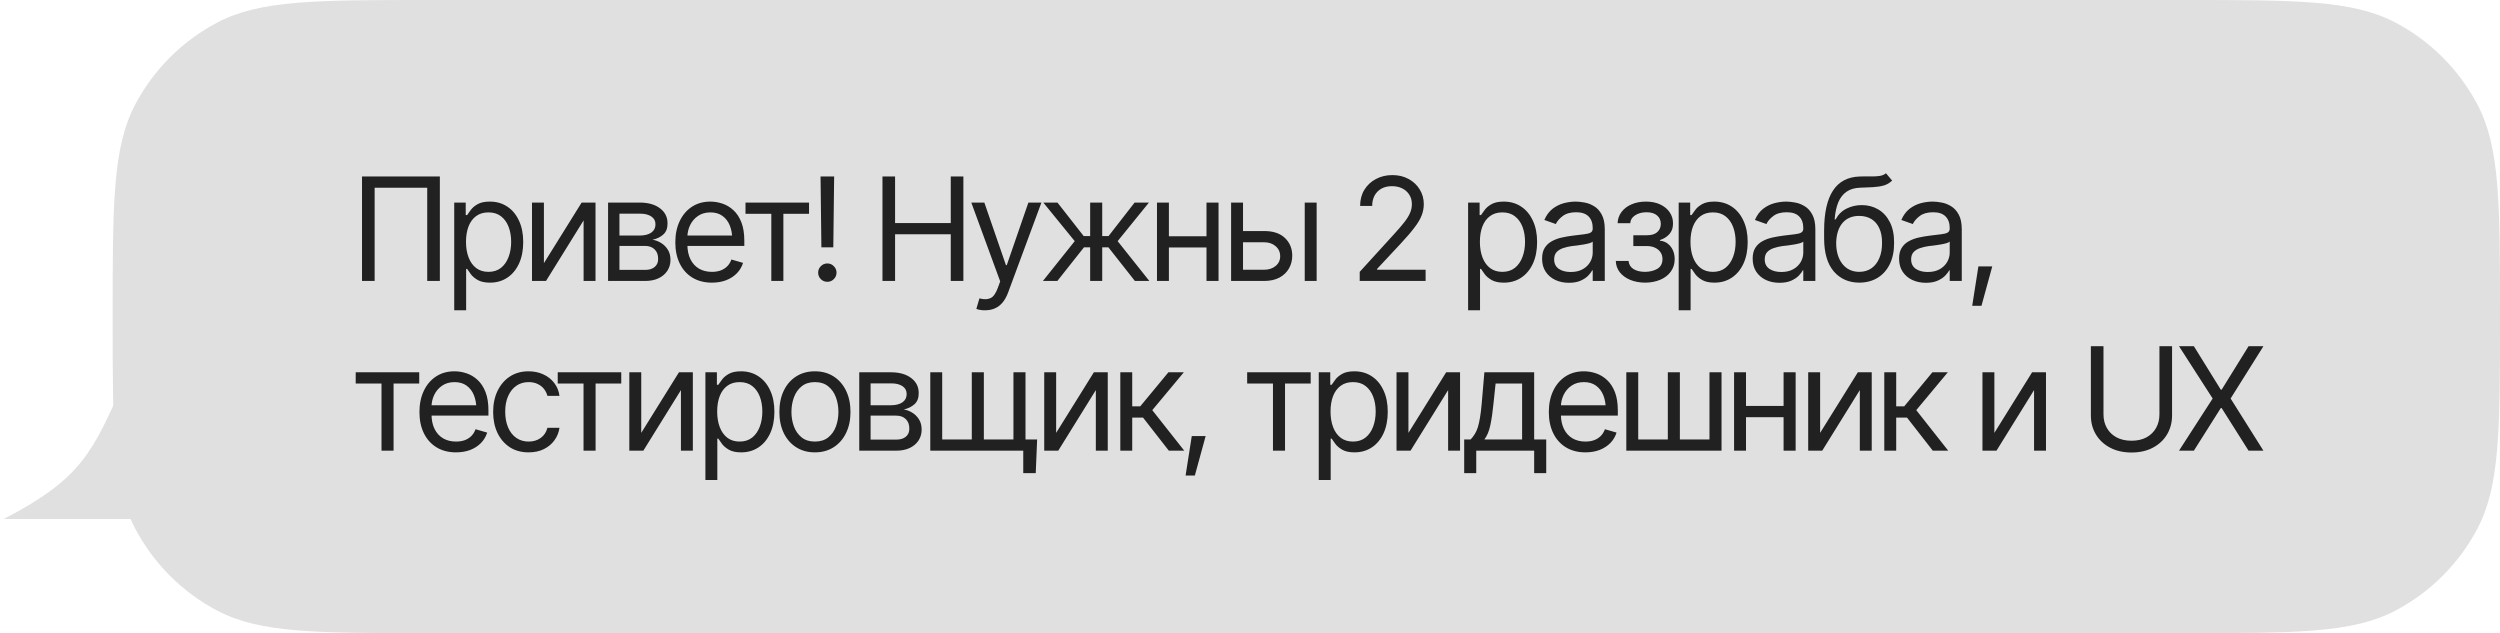
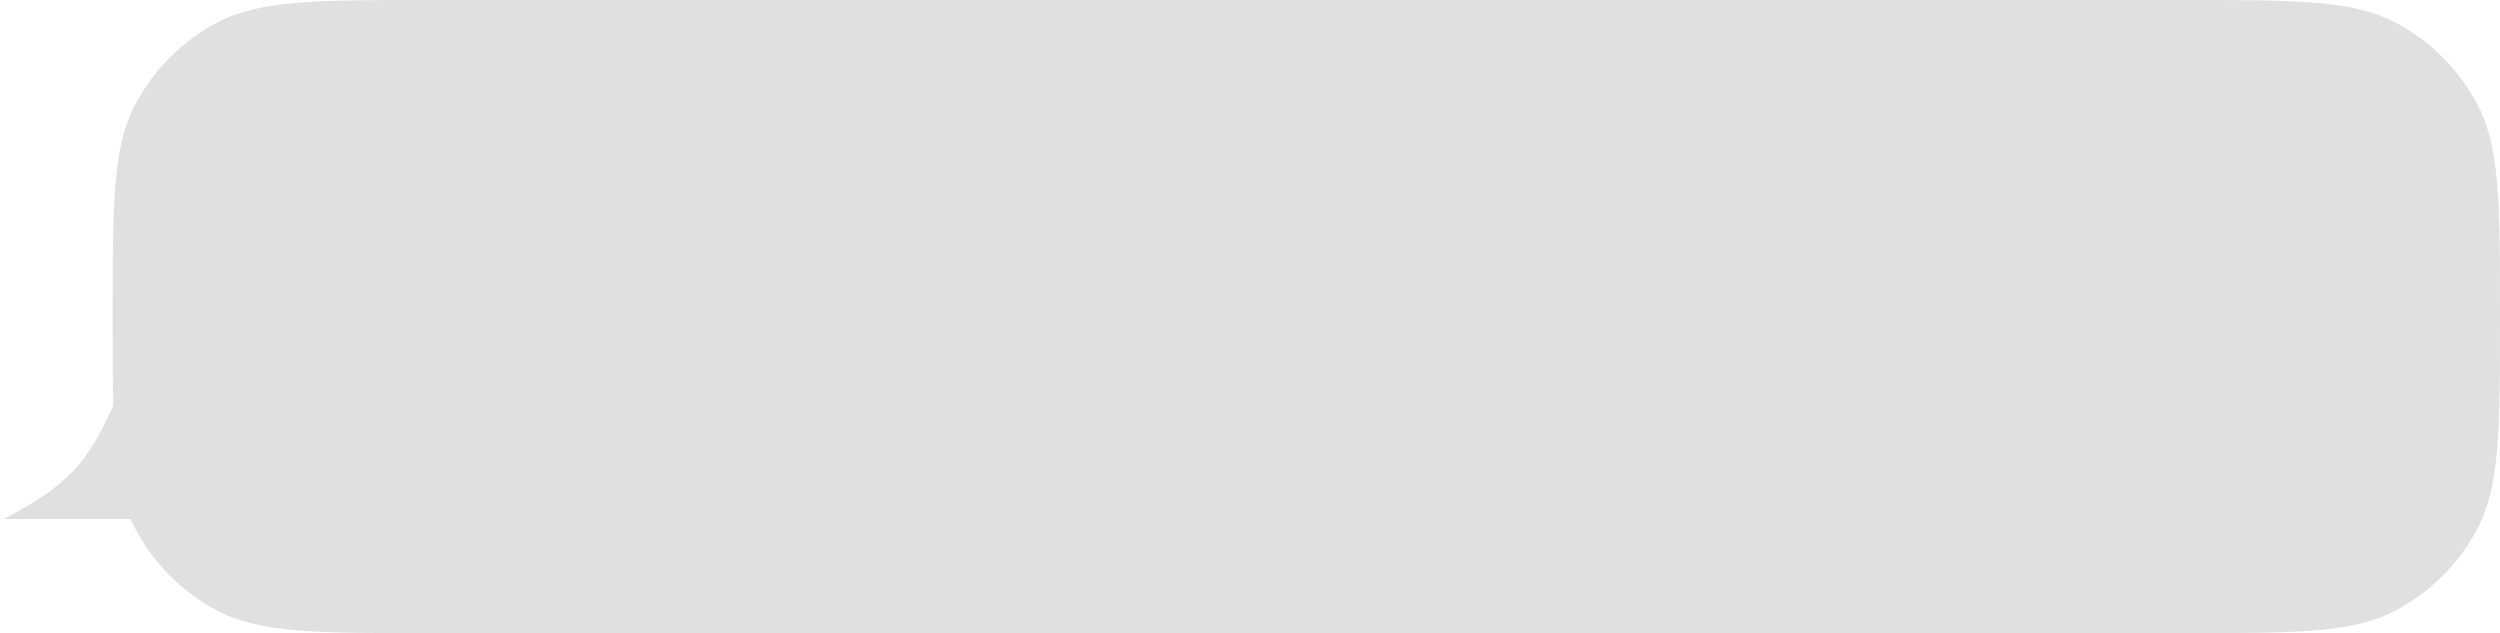
<svg xmlns="http://www.w3.org/2000/svg" width="383" height="97" viewBox="0 0 383 97" fill="none">
  <path d="M383 48.5C383 31.226 383 22.59 379.55 16.032C376.725 10.662 372.338 6.275 366.968 3.45C360.41 0 351.774 0 334.5 0H65.757C48.483 0 39.847 0 33.288 3.45C27.919 6.275 23.532 10.662 20.707 16.032C17.257 22.59 17.257 31.226 17.257 48.5V48.5C17.257 65.774 17.257 74.41 20.707 80.968C23.532 86.338 27.919 90.725 33.288 93.55C39.847 97 48.483 97 65.757 97H334.5C351.774 97 360.41 97 366.968 93.55C372.338 90.725 376.725 86.338 379.55 80.968C383 74.41 383 65.774 383 48.5V48.5Z" fill="#E0E0E0" />
  <path d="M0.562 79.51H22.029L18.849 58.838C14.243 68.992 12.723 73.249 0.562 79.51Z" fill="#E0E0E0" />
-   <path d="M67.385 27.039V43.044H65.451V28.757H57.395V43.044H55.461V27.039H67.385ZM69.587 47.535V31.035H71.349V32.947H71.564C71.7 32.739 71.89 32.474 72.133 32.152C72.377 31.822 72.728 31.529 73.186 31.271C73.644 31.013 74.264 30.884 75.044 30.884C76.054 30.884 76.942 31.139 77.708 31.647C78.475 32.148 79.073 32.864 79.502 33.795C79.939 34.719 80.158 35.811 80.158 37.072C80.158 38.339 79.943 39.442 79.513 40.38C79.083 41.311 78.486 42.031 77.719 42.54C76.953 43.048 76.069 43.302 75.066 43.302C74.3 43.302 73.684 43.173 73.218 42.916C72.753 42.651 72.395 42.353 72.144 42.024C71.893 41.687 71.7 41.412 71.564 41.197H71.413V47.535H69.587ZM74.829 41.648C75.596 41.648 76.237 41.444 76.752 41.036C77.268 40.62 77.655 40.065 77.912 39.371C78.177 38.676 78.31 37.903 78.31 37.05C78.31 36.205 78.181 35.443 77.923 34.762C77.665 34.082 77.279 33.541 76.763 33.14C76.255 32.739 75.61 32.539 74.829 32.539C74.078 32.539 73.447 32.728 72.939 33.108C72.43 33.48 72.044 34.007 71.779 34.687C71.521 35.36 71.392 36.148 71.392 37.05C71.392 37.953 71.525 38.751 71.79 39.446C72.055 40.133 72.441 40.674 72.95 41.068C73.465 41.455 74.092 41.648 74.829 41.648ZM83.327 40.316L89.106 31.035H91.233V43.044H89.407V33.763L83.649 43.044H81.501V31.035H83.327V40.316ZM93.157 43.044V31.035H98.055C99.344 31.042 100.368 31.339 101.127 31.926C101.894 32.506 102.273 33.276 102.266 34.236C102.273 34.966 102.058 35.529 101.621 35.922C101.192 36.316 100.64 36.585 99.967 36.728C100.404 36.792 100.83 36.95 101.245 37.201C101.668 37.451 102.019 37.795 102.298 38.232C102.577 38.662 102.717 39.192 102.717 39.822C102.717 40.438 102.56 40.989 102.244 41.476C101.929 41.963 101.482 42.346 100.902 42.626C100.322 42.905 99.623 43.044 98.807 43.044H93.157ZM94.897 41.347H98.807C99.437 41.354 99.931 41.208 100.289 40.907C100.655 40.606 100.834 40.194 100.826 39.671C100.834 39.048 100.655 38.561 100.289 38.21C99.931 37.852 99.437 37.673 98.807 37.673H94.897V41.347ZM94.897 36.084H98.055C98.793 36.076 99.373 35.922 99.795 35.622C100.218 35.314 100.425 34.895 100.418 34.365C100.425 33.856 100.218 33.459 99.795 33.172C99.373 32.879 98.793 32.732 98.055 32.732H94.897V36.084ZM109.066 43.302C107.913 43.302 106.914 43.044 106.069 42.529C105.231 42.013 104.587 41.294 104.136 40.37C103.684 39.439 103.459 38.361 103.459 37.136C103.459 35.904 103.681 34.819 104.125 33.881C104.569 32.943 105.192 32.209 105.994 31.679C106.803 31.149 107.748 30.884 108.83 30.884C109.453 30.884 110.072 30.988 110.688 31.196C111.304 31.404 111.863 31.74 112.364 32.206C112.872 32.671 113.277 33.287 113.578 34.053C113.879 34.819 114.029 35.761 114.029 36.878V37.673H104.769V36.084H113.03L112.181 36.685C112.181 35.883 112.056 35.17 111.805 34.547C111.555 33.924 111.179 33.434 110.678 33.076C110.183 32.718 109.567 32.539 108.83 32.539C108.092 32.539 107.458 32.721 106.928 33.086C106.406 33.444 106.005 33.914 105.725 34.494C105.446 35.074 105.306 35.697 105.306 36.363V37.416C105.306 38.325 105.464 39.095 105.779 39.725C106.094 40.355 106.535 40.835 107.1 41.165C107.666 41.487 108.321 41.648 109.066 41.648C109.546 41.648 109.983 41.58 110.377 41.444C110.771 41.301 111.111 41.089 111.397 40.81C111.684 40.524 111.902 40.173 112.053 39.757L113.836 40.273C113.65 40.874 113.334 41.404 112.89 41.863C112.454 42.314 111.909 42.669 111.258 42.926C110.606 43.177 109.875 43.302 109.066 43.302ZM114.212 32.753V31.035H123.945V32.753H120.013V43.044H118.165V32.753H114.212ZM125.836 37.888L125.707 27.039H127.791L127.662 37.888H125.836ZM126.749 43.173C126.362 43.173 126.029 43.037 125.75 42.765C125.478 42.486 125.341 42.153 125.341 41.766C125.341 41.379 125.478 41.05 125.75 40.778C126.029 40.498 126.362 40.359 126.749 40.359C127.135 40.359 127.465 40.498 127.737 40.778C128.016 41.05 128.156 41.379 128.156 41.766C128.156 42.153 128.016 42.486 127.737 42.765C127.465 43.037 127.135 43.173 126.749 43.173ZM135.193 43.044V27.039H137.126V34.171H145.656V27.039H147.589V43.044H145.656V35.89H137.126V43.044H135.193ZM150.931 47.535C150.616 47.542 150.336 47.52 150.093 47.47C149.849 47.42 149.677 47.37 149.577 47.32L150.05 45.709L150.232 45.752C150.848 45.895 151.364 45.862 151.779 45.655C152.202 45.454 152.571 44.921 152.886 44.054L153.229 43.109L148.804 31.035H150.802L154.11 40.617H154.239L157.548 31.035H159.546L154.454 44.785C154.225 45.408 153.942 45.923 153.605 46.331C153.269 46.74 152.879 47.041 152.435 47.234C151.991 47.434 151.489 47.535 150.931 47.535ZM159.772 43.044L164.649 36.943L159.836 31.035H162.006L166.024 36.169H167.012V31.035H168.86V36.169H169.827L173.823 31.035H176.014L171.223 36.943L176.079 43.044H173.866L169.805 37.888H168.86V43.044H167.012V37.888H166.067L161.985 43.044H159.772ZM185.264 36.191V37.91H178.646V36.191H185.264ZM179.076 31.035V43.044H177.25V31.035H179.076ZM186.681 31.035V43.044H184.834V31.035H186.681ZM190.195 35.396H193.632C195.036 35.389 196.11 35.743 196.855 36.459C197.6 37.176 197.972 38.081 197.972 39.177C197.972 39.893 197.804 40.545 197.467 41.132C197.138 41.712 196.651 42.178 196.006 42.529C195.362 42.873 194.57 43.044 193.632 43.044H188.605V31.035H190.431V41.326H193.632C194.355 41.326 194.95 41.136 195.415 40.756C195.888 40.37 196.124 39.872 196.124 39.263C196.124 38.626 195.888 38.107 195.415 37.706C194.95 37.304 194.355 37.108 193.632 37.115H190.195V35.396ZM199.884 43.044V31.035H201.71V43.044H199.884ZM208.307 43.044V41.648L213.592 35.847C214.208 35.174 214.713 34.587 215.107 34.085C215.508 33.584 215.805 33.111 215.998 32.667C216.199 32.224 216.299 31.758 216.299 31.271C216.299 30.705 216.163 30.218 215.891 29.81C215.626 29.395 215.264 29.076 214.806 28.854C214.347 28.632 213.828 28.521 213.248 28.521C212.632 28.521 212.095 28.646 211.637 28.897C211.186 29.148 210.835 29.502 210.584 29.96C210.341 30.412 210.219 30.942 210.219 31.55H208.371C208.371 30.612 208.586 29.789 209.016 29.08C209.453 28.371 210.043 27.819 210.788 27.425C211.54 27.024 212.382 26.824 213.313 26.824C214.251 26.824 215.082 27.024 215.805 27.425C216.528 27.819 217.094 28.353 217.502 29.026C217.917 29.692 218.125 30.44 218.125 31.271C218.125 31.858 218.018 32.431 217.803 32.99C217.595 33.541 217.23 34.161 216.707 34.848C216.192 35.536 215.475 36.37 214.559 37.351L210.971 41.197V41.326H218.404V43.044H208.307ZM224.915 47.535V31.035H226.677V32.947H226.892C227.028 32.739 227.217 32.474 227.461 32.152C227.704 31.822 228.055 31.529 228.514 31.271C228.972 31.013 229.592 30.884 230.372 30.884C231.382 30.884 232.27 31.139 233.036 31.647C233.802 32.148 234.4 32.864 234.83 33.795C235.267 34.719 235.485 35.811 235.485 37.072C235.485 38.339 235.271 39.442 234.841 40.38C234.411 41.311 233.813 42.031 233.047 42.54C232.281 43.048 231.396 43.302 230.394 43.302C229.627 43.302 229.011 43.173 228.546 42.916C228.08 42.651 227.722 42.353 227.472 42.024C227.221 41.687 227.028 41.412 226.892 41.197H226.741V47.535H224.915ZM230.157 41.648C230.924 41.648 231.564 41.444 232.08 41.036C232.596 40.62 232.982 40.065 233.24 39.371C233.505 38.676 233.638 37.903 233.638 37.05C233.638 36.205 233.509 35.443 233.251 34.762C232.993 34.082 232.606 33.541 232.091 33.14C231.582 32.739 230.938 32.539 230.157 32.539C229.405 32.539 228.775 32.728 228.267 33.108C227.758 33.48 227.371 34.007 227.106 34.687C226.849 35.36 226.72 36.148 226.72 37.05C226.72 37.953 226.852 38.751 227.117 39.446C227.382 40.133 227.769 40.674 228.277 41.068C228.793 41.455 229.42 41.648 230.157 41.648ZM240.352 43.324C239.593 43.324 238.902 43.181 238.279 42.894C237.656 42.6 237.162 42.178 236.796 41.627C236.431 41.075 236.249 40.409 236.249 39.628C236.249 38.941 236.385 38.386 236.657 37.963C236.929 37.534 237.291 37.197 237.742 36.954C238.2 36.703 238.701 36.517 239.246 36.395C239.797 36.273 240.352 36.177 240.911 36.105C241.641 36.012 242.232 35.94 242.683 35.89C243.141 35.84 243.474 35.754 243.682 35.632C243.897 35.511 244.004 35.303 244.004 35.009V34.945C244.004 34.178 243.793 33.584 243.371 33.162C242.955 32.732 242.321 32.517 241.469 32.517C240.596 32.517 239.908 32.71 239.407 33.097C238.905 33.477 238.555 33.885 238.354 34.322L236.592 33.699C236.907 32.968 237.326 32.399 237.849 31.991C238.379 31.582 238.952 31.296 239.568 31.131C240.191 30.967 240.803 30.884 241.405 30.884C241.791 30.884 242.235 30.931 242.737 31.024C243.238 31.11 243.725 31.296 244.198 31.582C244.678 31.862 245.071 32.288 245.379 32.861C245.694 33.427 245.852 34.186 245.852 35.138V43.044H244.004V41.412H243.918C243.797 41.669 243.589 41.949 243.295 42.249C243.002 42.543 242.611 42.797 242.124 43.012C241.645 43.22 241.054 43.324 240.352 43.324ZM240.631 41.669C241.362 41.669 241.978 41.526 242.479 41.24C242.98 40.953 243.36 40.584 243.618 40.133C243.875 39.675 244.004 39.199 244.004 38.705V37.007C243.926 37.1 243.754 37.186 243.489 37.265C243.231 37.337 242.93 37.401 242.586 37.459C242.25 37.516 241.92 37.566 241.598 37.609C241.276 37.645 241.018 37.673 240.825 37.695C240.345 37.759 239.897 37.863 239.482 38.006C239.067 38.142 238.73 38.346 238.472 38.619C238.222 38.891 238.096 39.263 238.096 39.736C238.096 40.373 238.333 40.857 238.805 41.186C239.285 41.508 239.894 41.669 240.631 41.669ZM247.539 39.972H249.494C249.544 40.516 249.795 40.932 250.246 41.218C250.697 41.498 251.284 41.641 252.008 41.648C252.745 41.641 253.376 41.487 253.898 41.186C254.421 40.878 254.686 40.38 254.693 39.693C254.693 39.292 254.593 38.944 254.393 38.651C254.192 38.35 253.913 38.117 253.555 37.953C253.197 37.781 252.774 37.695 252.287 37.695H250.225V36.041H252.287C253.018 36.041 253.558 35.876 253.909 35.546C254.26 35.217 254.435 34.802 254.435 34.3C254.435 33.763 254.246 33.334 253.866 33.011C253.487 32.682 252.946 32.517 252.244 32.517C251.549 32.517 250.966 32.675 250.493 32.99C250.028 33.298 249.781 33.699 249.752 34.193H247.818C247.84 33.548 248.037 32.979 248.409 32.485C248.781 31.984 249.29 31.593 249.934 31.314C250.586 31.027 251.327 30.884 252.158 30.884C253.003 30.884 253.734 31.031 254.35 31.325C254.973 31.618 255.456 32.019 255.8 32.528C256.143 33.029 256.312 33.599 256.305 34.236C256.312 34.909 256.122 35.457 255.735 35.879C255.356 36.295 254.879 36.592 254.307 36.771V36.878C254.758 36.914 255.152 37.061 255.488 37.319C255.832 37.577 256.097 37.913 256.283 38.329C256.469 38.737 256.562 39.192 256.562 39.693C256.562 40.423 256.365 41.061 255.972 41.605C255.585 42.142 255.051 42.557 254.371 42.851C253.691 43.145 252.91 43.295 252.029 43.302C251.177 43.295 250.414 43.152 249.741 42.873C249.075 42.593 248.545 42.206 248.151 41.712C247.765 41.211 247.56 40.631 247.539 39.972ZM257.175 47.535V31.035H258.937V32.947H259.152C259.288 32.739 259.478 32.474 259.721 32.152C259.965 31.822 260.315 31.529 260.774 31.271C261.232 31.013 261.852 30.884 262.632 30.884C263.642 30.884 264.53 31.139 265.296 31.647C266.063 32.148 266.661 32.864 267.09 33.795C267.527 34.719 267.745 35.811 267.745 37.072C267.745 38.339 267.531 39.442 267.101 40.38C266.671 41.311 266.073 42.031 265.307 42.54C264.541 43.048 263.656 43.302 262.654 43.302C261.887 43.302 261.272 43.173 260.806 42.916C260.341 42.651 259.982 42.353 259.732 42.024C259.481 41.687 259.288 41.412 259.152 41.197H259.001V47.535H257.175ZM262.417 41.648C263.184 41.648 263.825 41.444 264.34 41.036C264.856 40.62 265.243 40.065 265.5 39.371C265.765 38.676 265.898 37.903 265.898 37.05C265.898 36.205 265.769 35.443 265.511 34.762C265.253 34.082 264.867 33.541 264.351 33.14C263.842 32.739 263.198 32.539 262.417 32.539C261.665 32.539 261.035 32.728 260.527 33.108C260.018 33.48 259.632 34.007 259.367 34.687C259.109 35.36 258.98 36.148 258.98 37.05C258.98 37.953 259.112 38.751 259.377 39.446C259.642 40.133 260.029 40.674 260.537 41.068C261.053 41.455 261.68 41.648 262.417 41.648ZM272.612 43.324C271.853 43.324 271.162 43.181 270.539 42.894C269.916 42.6 269.422 42.178 269.056 41.627C268.691 41.075 268.509 40.409 268.509 39.628C268.509 38.941 268.645 38.386 268.917 37.963C269.189 37.534 269.551 37.197 270.002 36.954C270.46 36.703 270.961 36.517 271.506 36.395C272.057 36.273 272.612 36.177 273.171 36.105C273.901 36.012 274.492 35.94 274.943 35.89C275.401 35.84 275.735 35.754 275.942 35.632C276.157 35.511 276.264 35.303 276.264 35.009V34.945C276.264 34.178 276.053 33.584 275.631 33.162C275.215 32.732 274.582 32.517 273.729 32.517C272.856 32.517 272.168 32.71 271.667 33.097C271.165 33.477 270.815 33.885 270.614 34.322L268.852 33.699C269.167 32.968 269.586 32.399 270.109 31.991C270.639 31.582 271.212 31.296 271.828 31.131C272.451 30.967 273.063 30.884 273.665 30.884C274.052 30.884 274.496 30.931 274.997 31.024C275.498 31.11 275.985 31.296 276.458 31.582C276.938 31.862 277.332 32.288 277.639 32.861C277.955 33.427 278.112 34.186 278.112 35.138V43.044H276.264V41.412H276.179C276.057 41.669 275.849 41.949 275.555 42.249C275.262 42.543 274.872 42.797 274.385 43.012C273.905 43.22 273.314 43.324 272.612 43.324ZM272.891 41.669C273.622 41.669 274.238 41.526 274.739 41.24C275.24 40.953 275.62 40.584 275.878 40.133C276.136 39.675 276.264 39.199 276.264 38.705V37.007C276.186 37.1 276.014 37.186 275.749 37.265C275.491 37.337 275.19 37.401 274.846 37.459C274.51 37.516 274.18 37.566 273.858 37.609C273.536 37.645 273.278 37.673 273.085 37.695C272.605 37.759 272.157 37.863 271.742 38.006C271.327 38.142 270.99 38.346 270.732 38.619C270.482 38.891 270.356 39.263 270.356 39.736C270.356 40.373 270.593 40.857 271.065 41.186C271.545 41.508 272.154 41.669 272.891 41.669ZM288.93 26.544L289.875 27.662C289.51 28.02 289.087 28.27 288.608 28.414C288.128 28.55 287.584 28.636 286.975 28.671C286.373 28.7 285.7 28.729 284.955 28.757C284.125 28.786 283.437 28.99 282.893 29.37C282.349 29.742 281.926 30.283 281.625 30.992C281.332 31.701 281.145 32.574 281.067 33.613H281.217C281.618 32.861 282.177 32.309 282.893 31.959C283.616 31.6 284.39 31.421 285.213 31.421C286.151 31.421 286.993 31.64 287.738 32.077C288.489 32.514 289.084 33.162 289.521 34.021C289.965 34.88 290.183 35.94 290.176 37.201C290.183 38.454 289.965 39.539 289.521 40.456C289.077 41.365 288.454 42.067 287.652 42.561C286.85 43.048 285.915 43.295 284.848 43.302C283.229 43.295 281.926 42.722 280.938 41.584C279.957 40.438 279.462 38.755 279.455 36.535V35.267C279.462 32.589 279.917 30.562 280.82 29.187C281.729 27.805 283.1 27.089 284.934 27.039C285.578 27.017 286.151 27.014 286.653 27.028C287.161 27.035 287.601 27.01 287.974 26.953C288.353 26.895 288.672 26.759 288.93 26.544ZM284.848 41.648C285.571 41.641 286.191 41.458 286.706 41.1C287.229 40.735 287.63 40.219 287.909 39.553C288.196 38.887 288.336 38.103 288.328 37.201C288.336 36.327 288.196 35.582 287.909 34.966C287.63 34.35 287.225 33.881 286.696 33.559C286.173 33.237 285.543 33.076 284.805 33.076C284.268 33.076 283.784 33.169 283.355 33.355C282.932 33.534 282.571 33.803 282.27 34.161C281.969 34.512 281.736 34.941 281.572 35.45C281.407 35.958 281.317 36.542 281.303 37.201C281.303 38.54 281.618 39.614 282.248 40.423C282.878 41.233 283.745 41.641 284.848 41.648ZM295.043 43.324C294.284 43.324 293.592 43.181 292.969 42.894C292.346 42.6 291.852 42.178 291.487 41.627C291.122 41.075 290.939 40.409 290.939 39.628C290.939 38.941 291.075 38.386 291.347 37.963C291.619 37.534 291.981 37.197 292.432 36.954C292.891 36.703 293.392 36.517 293.936 36.395C294.488 36.273 295.043 36.177 295.601 36.105C296.332 36.012 296.923 35.94 297.374 35.89C297.832 35.84 298.165 35.754 298.373 35.632C298.588 35.511 298.695 35.303 298.695 35.009V34.945C298.695 34.178 298.484 33.584 298.061 33.162C297.646 32.732 297.012 32.517 296.16 32.517C295.286 32.517 294.599 32.71 294.097 33.097C293.596 33.477 293.245 33.885 293.045 34.322L291.283 33.699C291.598 32.968 292.017 32.399 292.54 31.991C293.07 31.582 293.643 31.296 294.258 31.131C294.882 30.967 295.494 30.884 296.095 30.884C296.482 30.884 296.926 30.931 297.427 31.024C297.929 31.11 298.416 31.296 298.888 31.582C299.368 31.862 299.762 32.288 300.07 32.861C300.385 33.427 300.543 34.186 300.543 35.138V43.044H298.695V41.412H298.609C298.487 41.669 298.28 41.949 297.986 42.249C297.692 42.543 297.302 42.797 296.815 43.012C296.335 43.22 295.744 43.324 295.043 43.324ZM295.322 41.669C296.052 41.669 296.668 41.526 297.17 41.24C297.671 40.953 298.05 40.584 298.308 40.133C298.566 39.675 298.695 39.199 298.695 38.705V37.007C298.616 37.1 298.444 37.186 298.179 37.265C297.922 37.337 297.621 37.401 297.277 37.459C296.94 37.516 296.611 37.566 296.289 37.609C295.966 37.645 295.709 37.673 295.515 37.695C295.036 37.759 294.588 37.863 294.173 38.006C293.757 38.142 293.421 38.346 293.163 38.619C292.912 38.891 292.787 39.263 292.787 39.736C292.787 40.373 293.023 40.857 293.496 41.186C293.976 41.508 294.584 41.669 295.322 41.669ZM302.144 46.847L303.089 40.81H305.216L303.562 46.847H302.144ZM54.494 58.753V57.035H64.227V58.753H60.295V69.044H58.447V58.753H54.494ZM69.867 69.302C68.714 69.302 67.715 69.044 66.87 68.529C66.032 68.013 65.387 67.293 64.936 66.37C64.485 65.439 64.259 64.361 64.259 63.136C64.259 61.904 64.481 60.819 64.925 59.881C65.369 58.943 65.992 58.209 66.794 57.679C67.604 57.149 68.549 56.884 69.63 56.884C70.253 56.884 70.873 56.988 71.489 57.196C72.105 57.404 72.663 57.74 73.165 58.206C73.673 58.671 74.078 59.287 74.378 60.053C74.679 60.819 74.829 61.761 74.829 62.878V63.673H65.57V62.084H73.831L72.982 62.685C72.982 61.883 72.856 61.17 72.606 60.547C72.355 59.924 71.979 59.434 71.478 59.076C70.984 58.718 70.368 58.539 69.63 58.539C68.893 58.539 68.259 58.721 67.729 59.086C67.206 59.444 66.805 59.914 66.526 60.494C66.246 61.074 66.107 61.697 66.107 62.363V63.416C66.107 64.325 66.264 65.095 66.579 65.725C66.895 66.355 67.335 66.835 67.901 67.165C68.467 67.487 69.122 67.648 69.867 67.648C70.347 67.648 70.783 67.58 71.177 67.444C71.571 67.301 71.911 67.089 72.198 66.81C72.484 66.524 72.703 66.173 72.853 65.757L74.636 66.273C74.45 66.874 74.135 67.404 73.691 67.863C73.254 68.314 72.71 68.668 72.058 68.926C71.406 69.177 70.676 69.302 69.867 69.302ZM80.985 69.302C79.868 69.302 78.901 69.037 78.085 68.507C77.276 67.97 76.649 67.236 76.205 66.305C75.768 65.374 75.55 64.311 75.55 63.115C75.55 61.89 75.775 60.812 76.226 59.881C76.678 58.943 77.308 58.209 78.117 57.679C78.933 57.149 79.882 56.884 80.964 56.884C81.809 56.884 82.568 57.042 83.241 57.357C83.921 57.665 84.476 58.102 84.906 58.667C85.343 59.233 85.612 59.892 85.712 60.644H83.864C83.771 60.279 83.603 59.935 83.359 59.613C83.116 59.291 82.793 59.033 82.392 58.839C81.999 58.639 81.529 58.539 80.985 58.539C80.269 58.539 79.642 58.725 79.105 59.097C78.568 59.47 78.149 59.996 77.849 60.676C77.548 61.349 77.397 62.141 77.397 63.05C77.397 63.974 77.544 64.783 77.838 65.478C78.131 66.165 78.547 66.699 79.084 67.079C79.628 67.458 80.262 67.648 80.985 67.648C81.709 67.648 82.328 67.462 82.844 67.089C83.359 66.71 83.699 66.194 83.864 65.543H85.712C85.612 66.251 85.354 66.889 84.938 67.455C84.53 68.02 83.99 68.472 83.316 68.808C82.65 69.138 81.873 69.302 80.985 69.302ZM85.444 58.753V57.035H95.176V58.753H91.245V69.044H89.397V58.753H85.444ZM98.238 66.316L104.017 57.035H106.144V69.044H104.318V59.763L98.56 69.044H96.412V57.035H98.238V66.316ZM108.068 73.535V57.035H109.829V58.947H110.044C110.18 58.739 110.37 58.474 110.613 58.152C110.857 57.822 111.208 57.529 111.666 57.271C112.125 57.013 112.744 56.884 113.525 56.884C114.534 56.884 115.422 57.139 116.189 57.647C116.955 58.148 117.553 58.864 117.983 59.795C118.419 60.719 118.638 61.811 118.638 63.072C118.638 64.339 118.423 65.442 117.993 66.38C117.564 67.311 116.966 68.031 116.199 68.54C115.433 69.048 114.549 69.302 113.546 69.302C112.78 69.302 112.164 69.173 111.698 68.915C111.233 68.651 110.875 68.353 110.624 68.024C110.374 67.687 110.18 67.412 110.044 67.197H109.894V73.535H108.068ZM113.31 67.648C114.076 67.648 114.717 67.444 115.233 67.036C115.748 66.62 116.135 66.065 116.393 65.371C116.658 64.676 116.79 63.903 116.79 63.05C116.79 62.205 116.661 61.443 116.404 60.762C116.146 60.082 115.759 59.541 115.243 59.14C114.735 58.739 114.09 58.539 113.31 58.539C112.558 58.539 111.928 58.728 111.419 59.108C110.911 59.48 110.524 60.007 110.259 60.687C110.001 61.36 109.872 62.148 109.872 63.05C109.872 63.953 110.005 64.751 110.27 65.446C110.535 66.133 110.921 66.674 111.43 67.068C111.946 67.455 112.572 67.648 113.31 67.648ZM124.837 69.302C123.755 69.302 122.806 69.044 121.99 68.529C121.173 68.013 120.536 67.29 120.078 66.359C119.627 65.428 119.401 64.347 119.401 63.115C119.401 61.861 119.627 60.769 120.078 59.838C120.536 58.9 121.173 58.173 121.99 57.658C122.806 57.142 123.755 56.884 124.837 56.884C125.925 56.884 126.878 57.142 127.694 57.658C128.51 58.173 129.148 58.9 129.606 59.838C130.064 60.769 130.294 61.861 130.294 63.115C130.294 64.347 130.064 65.428 129.606 66.359C129.148 67.29 128.51 68.013 127.694 68.529C126.878 69.044 125.925 69.302 124.837 69.302ZM124.837 67.648C125.667 67.648 126.348 67.437 126.878 67.014C127.408 66.592 127.801 66.037 128.059 65.349C128.317 64.654 128.446 63.91 128.446 63.115C128.446 62.306 128.317 61.553 128.059 60.859C127.801 60.164 127.408 59.606 126.878 59.183C126.348 58.753 125.667 58.539 124.837 58.539C124.02 58.539 123.347 58.753 122.817 59.183C122.287 59.606 121.893 60.164 121.635 60.859C121.378 61.553 121.249 62.306 121.249 63.115C121.249 63.91 121.378 64.654 121.635 65.349C121.893 66.037 122.287 66.592 122.817 67.014C123.347 67.437 124.02 67.648 124.837 67.648ZM131.637 69.044V57.035H136.535C137.824 57.042 138.848 57.339 139.607 57.926C140.374 58.506 140.753 59.276 140.746 60.236C140.753 60.966 140.538 61.529 140.102 61.922C139.672 62.316 139.121 62.585 138.447 62.728C138.884 62.792 139.31 62.95 139.726 63.201C140.148 63.451 140.499 63.795 140.778 64.232C141.058 64.662 141.197 65.192 141.197 65.822C141.197 66.438 141.04 66.989 140.725 67.476C140.41 67.963 139.962 68.346 139.382 68.626C138.802 68.905 138.104 69.044 137.287 69.044H131.637ZM133.377 67.347H137.287C137.917 67.354 138.412 67.207 138.77 66.907C139.135 66.606 139.314 66.194 139.307 65.671C139.314 65.048 139.135 64.561 138.77 64.21C138.412 63.852 137.917 63.673 137.287 63.673H133.377V67.347ZM133.377 62.084H136.535C137.273 62.076 137.853 61.922 138.275 61.622C138.698 61.314 138.906 60.895 138.899 60.365C138.906 59.856 138.698 59.459 138.275 59.172C137.853 58.879 137.273 58.732 136.535 58.732H133.377V62.084ZM158.89 67.326L158.675 72.482H156.763V69.044H155.195V67.326H158.89ZM142.519 57.035H144.345V67.326H148.878V57.035H150.726V67.326H155.259V57.035H157.107V69.044H142.519V57.035ZM161.802 66.316L167.581 57.035H169.708V69.044H167.882V59.763L162.124 69.044H159.976V57.035H161.802V66.316ZM171.631 69.044V57.035H173.457V62.255H174.682L179 57.035H181.364L176.53 62.835L181.428 69.044H179.065L175.112 63.974H173.457V69.044H171.631ZM181.633 72.847L182.578 66.81H184.705L183.051 72.847H181.633ZM191.065 58.753V57.035H200.798V58.753H196.866V69.044H195.018V58.753H191.065ZM202.033 73.535V57.035H203.795V58.947H204.01C204.146 58.739 204.336 58.474 204.579 58.152C204.823 57.822 205.174 57.529 205.632 57.271C206.09 57.013 206.71 56.884 207.49 56.884C208.5 56.884 209.388 57.139 210.154 57.647C210.921 58.148 211.519 58.864 211.948 59.795C212.385 60.719 212.604 61.811 212.604 63.072C212.604 64.339 212.389 65.442 211.959 66.38C211.529 67.311 210.931 68.031 210.165 68.54C209.399 69.048 208.514 69.302 207.512 69.302C206.746 69.302 206.13 69.173 205.664 68.915C205.199 68.651 204.841 68.353 204.59 68.024C204.339 67.687 204.146 67.412 204.01 67.197H203.86V73.535H202.033ZM207.276 67.648C208.042 67.648 208.683 67.444 209.198 67.036C209.714 66.62 210.101 66.065 210.359 65.371C210.624 64.676 210.756 63.903 210.756 63.05C210.756 62.205 210.627 61.443 210.369 60.762C210.111 60.082 209.725 59.541 209.209 59.14C208.701 58.739 208.056 58.539 207.276 58.539C206.524 58.539 205.893 58.728 205.385 59.108C204.876 59.48 204.49 60.007 204.225 60.687C203.967 61.36 203.838 62.148 203.838 63.05C203.838 63.953 203.971 64.751 204.236 65.446C204.5 66.133 204.887 66.674 205.396 67.068C205.911 67.455 206.538 67.648 207.276 67.648ZM215.773 66.316L221.552 57.035H223.679V69.044H221.853V59.763L216.095 69.044H213.947V57.035H215.773V66.316ZM224.314 72.482V67.326H225.302C225.545 67.068 225.757 66.792 225.936 66.499C226.122 66.205 226.279 65.854 226.408 65.446C226.537 65.03 226.648 64.529 226.741 63.942C226.842 63.355 226.927 62.642 226.999 61.804L227.407 57.035H235.034V67.326H236.882V72.482H235.034V69.044H226.161V72.482H224.314ZM227.407 67.326H233.187V58.753H229.126L228.804 61.804C228.682 63.057 228.524 64.153 228.331 65.091C228.138 66.029 227.83 66.774 227.407 67.326ZM242.887 69.302C241.734 69.302 240.735 69.044 239.89 68.529C239.052 68.013 238.408 67.293 237.957 66.37C237.505 65.439 237.28 64.361 237.28 63.136C237.28 61.904 237.502 60.819 237.946 59.881C238.39 58.943 239.013 58.209 239.815 57.679C240.624 57.149 241.569 56.884 242.651 56.884C243.274 56.884 243.893 56.988 244.509 57.196C245.125 57.404 245.684 57.74 246.185 58.206C246.694 58.671 247.098 59.287 247.399 60.053C247.7 60.819 247.85 61.761 247.85 62.878V63.673H238.59V62.084H246.851L246.002 62.685C246.002 61.883 245.877 61.17 245.626 60.547C245.376 59.924 245 59.434 244.499 59.076C244.004 58.718 243.388 58.539 242.651 58.539C241.913 58.539 241.279 58.721 240.749 59.086C240.227 59.444 239.826 59.914 239.546 60.494C239.267 61.074 239.127 61.697 239.127 62.363V63.416C239.127 64.325 239.285 65.095 239.6 65.725C239.915 66.355 240.356 66.835 240.921 67.165C241.487 67.487 242.142 67.648 242.887 67.648C243.367 67.648 243.804 67.58 244.198 67.444C244.592 67.301 244.932 67.089 245.218 66.81C245.505 66.524 245.723 66.173 245.874 65.757L247.657 66.273C247.471 66.874 247.155 67.404 246.711 67.863C246.275 68.314 245.73 68.668 245.079 68.926C244.427 69.177 243.696 69.302 242.887 69.302ZM249.15 57.035H250.976V67.326H255.51V57.035H257.357V67.326H261.891V57.035H263.738V69.044H249.15V57.035ZM273.675 62.191V63.91H267.058V62.191H273.675ZM267.488 57.035V69.044H265.661V57.035H267.488ZM275.093 57.035V69.044H273.245V57.035H275.093ZM278.843 66.316L284.622 57.035H286.749V69.044H284.923V59.763L279.165 69.044H277.016V57.035H278.843V66.316ZM288.672 69.044V57.035H290.498V62.255H291.723L296.041 57.035H298.405L293.571 62.835L298.469 69.044H296.106L292.153 63.974H290.498V69.044H288.672ZM305.538 66.316L311.318 57.035H313.444V69.044H311.618V59.763L305.86 69.044H303.712V57.035H305.538V66.316ZM330.826 53.039H332.76V63.63C332.76 64.726 332.502 65.704 331.986 66.563C331.478 67.415 330.758 68.088 329.827 68.582C328.896 69.077 327.804 69.324 326.551 69.324C325.298 69.324 324.202 69.077 323.264 68.582C322.333 68.088 321.609 67.415 321.094 66.563C320.578 65.704 320.32 64.726 320.32 63.63V53.039H322.254V63.48C322.254 64.261 322.426 64.955 322.77 65.564C323.113 66.173 323.607 66.653 324.252 67.003C324.896 67.347 325.663 67.519 326.551 67.519C327.439 67.519 328.201 67.347 328.839 67.003C329.476 66.653 329.967 66.173 330.311 65.564C330.654 64.955 330.826 64.261 330.826 63.48V53.039ZM336.101 53.039L340.226 59.699H340.355L344.48 53.039H346.757L341.73 61.052L346.757 69.044H344.48L340.355 62.513H340.226L336.101 69.044H333.824L338.98 61.052L333.824 53.039H336.101Z" fill="#212121" />
</svg>